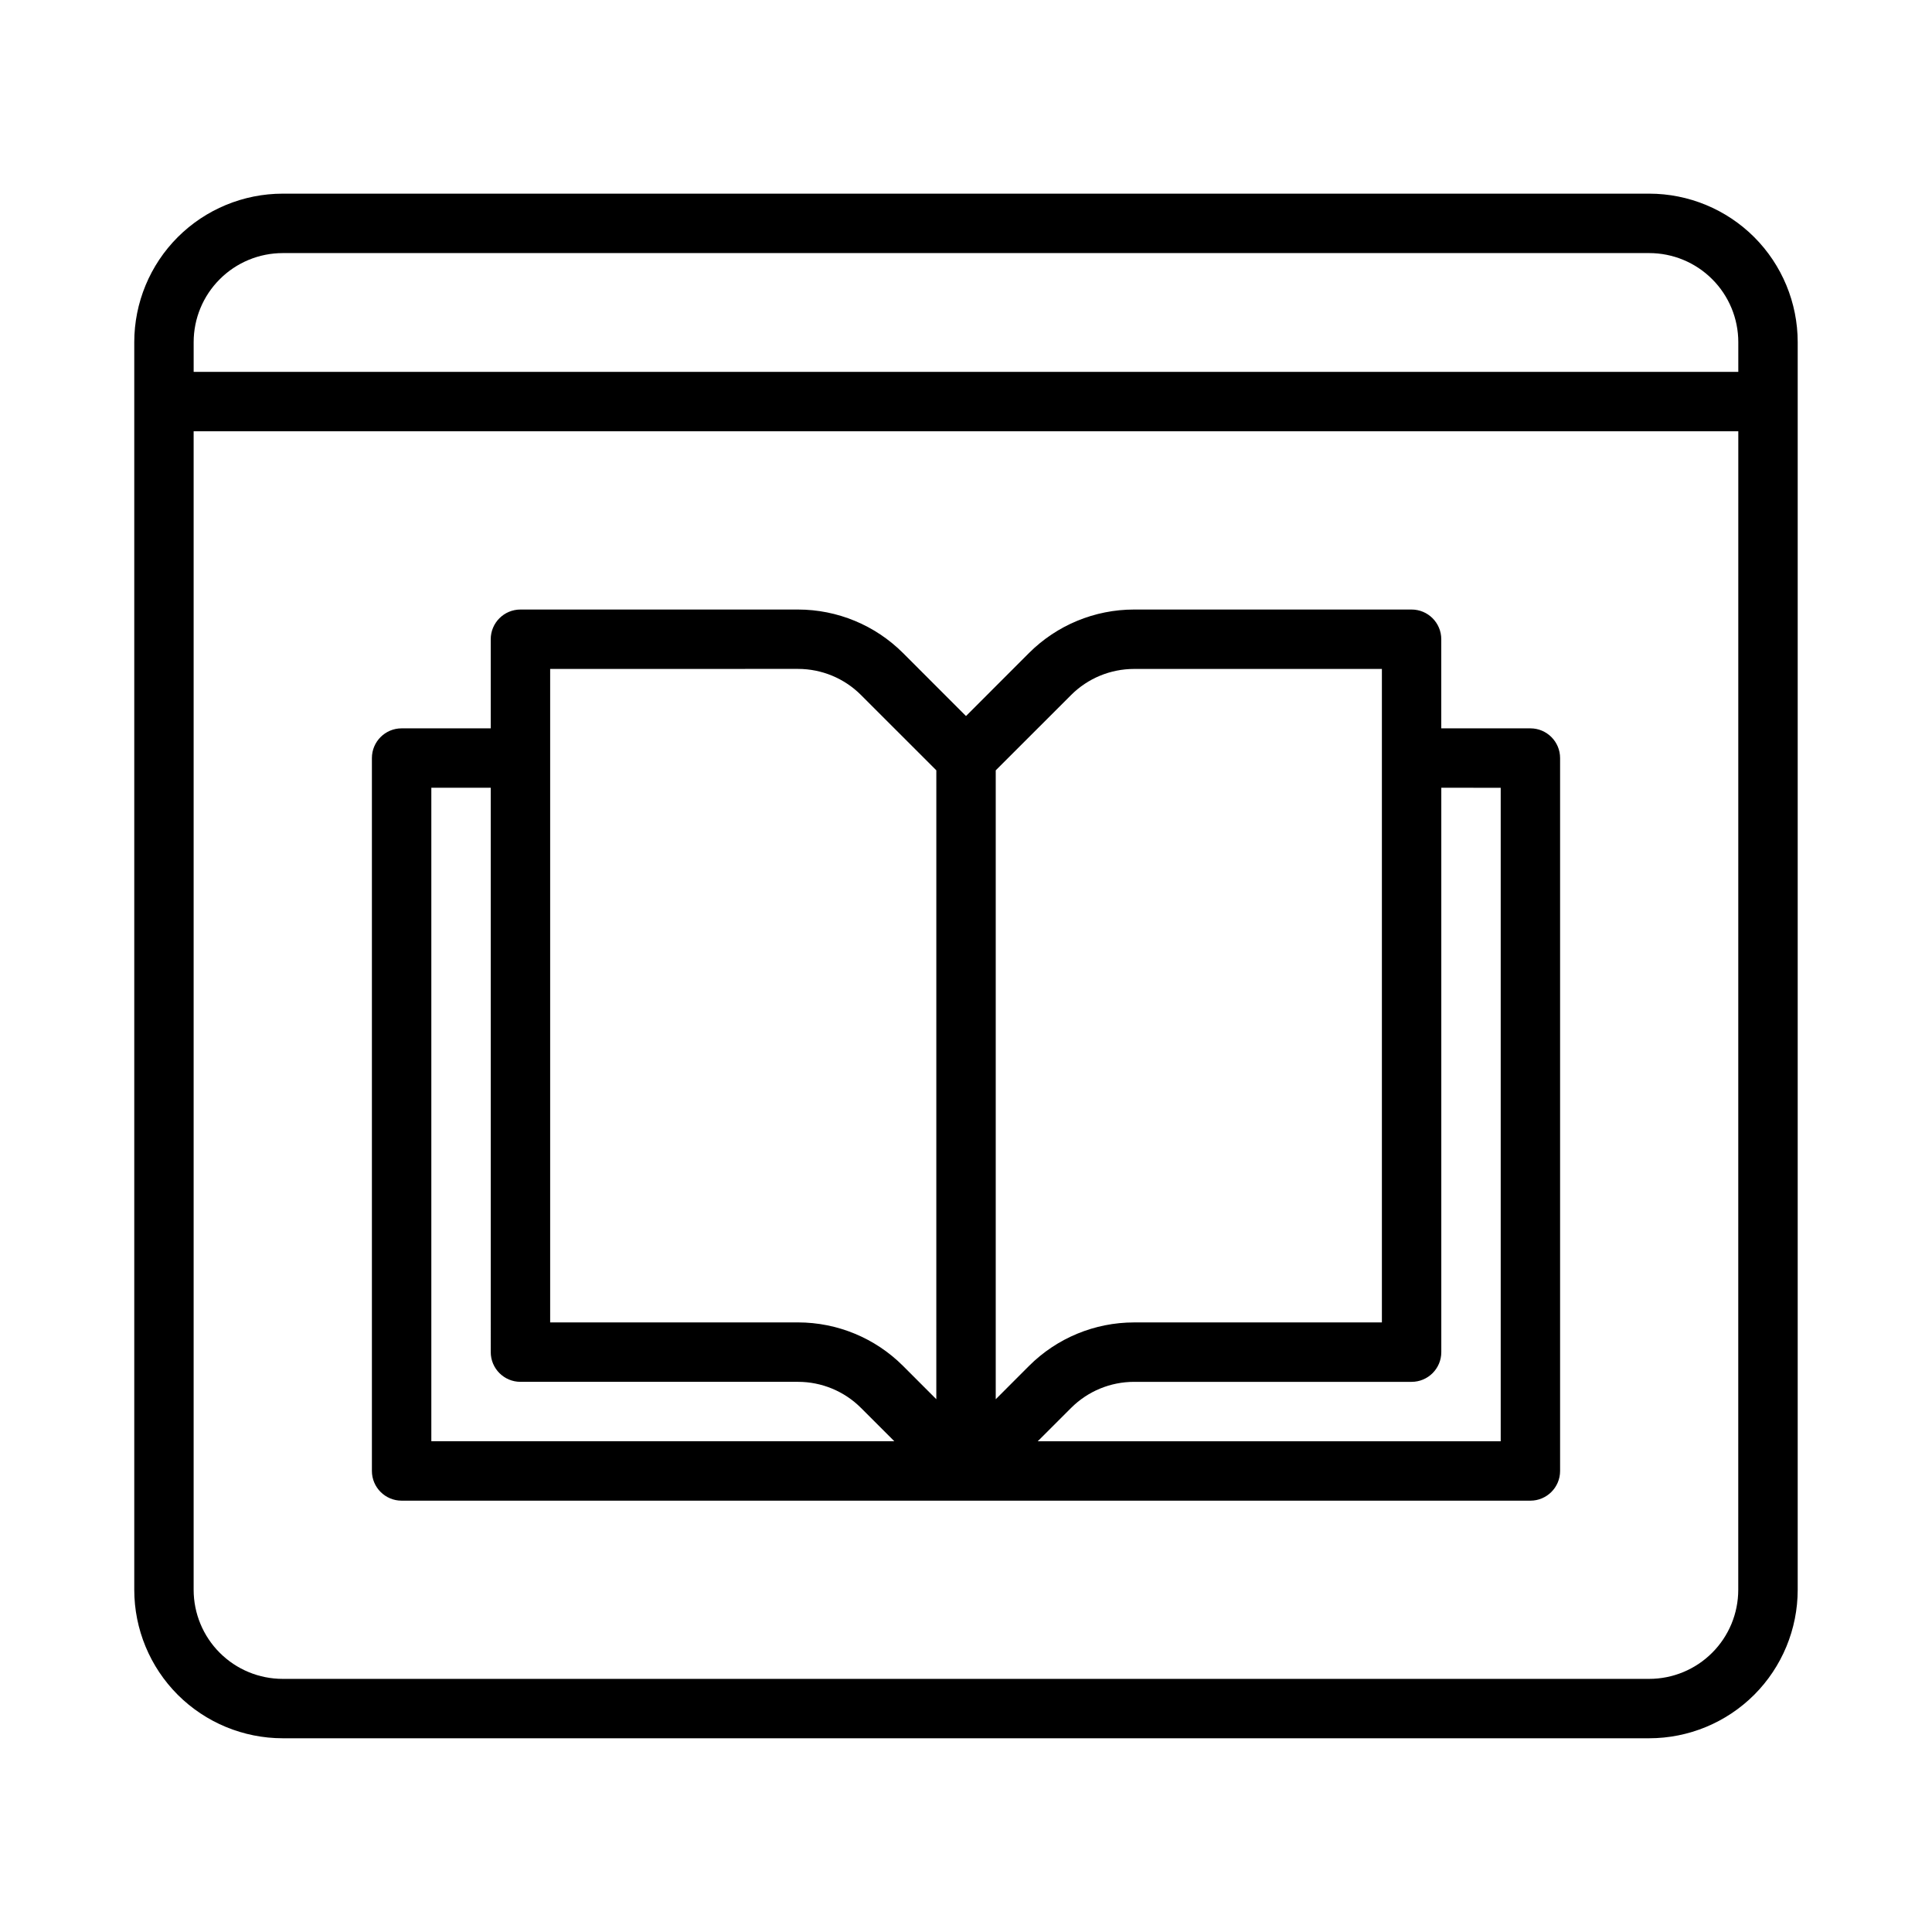
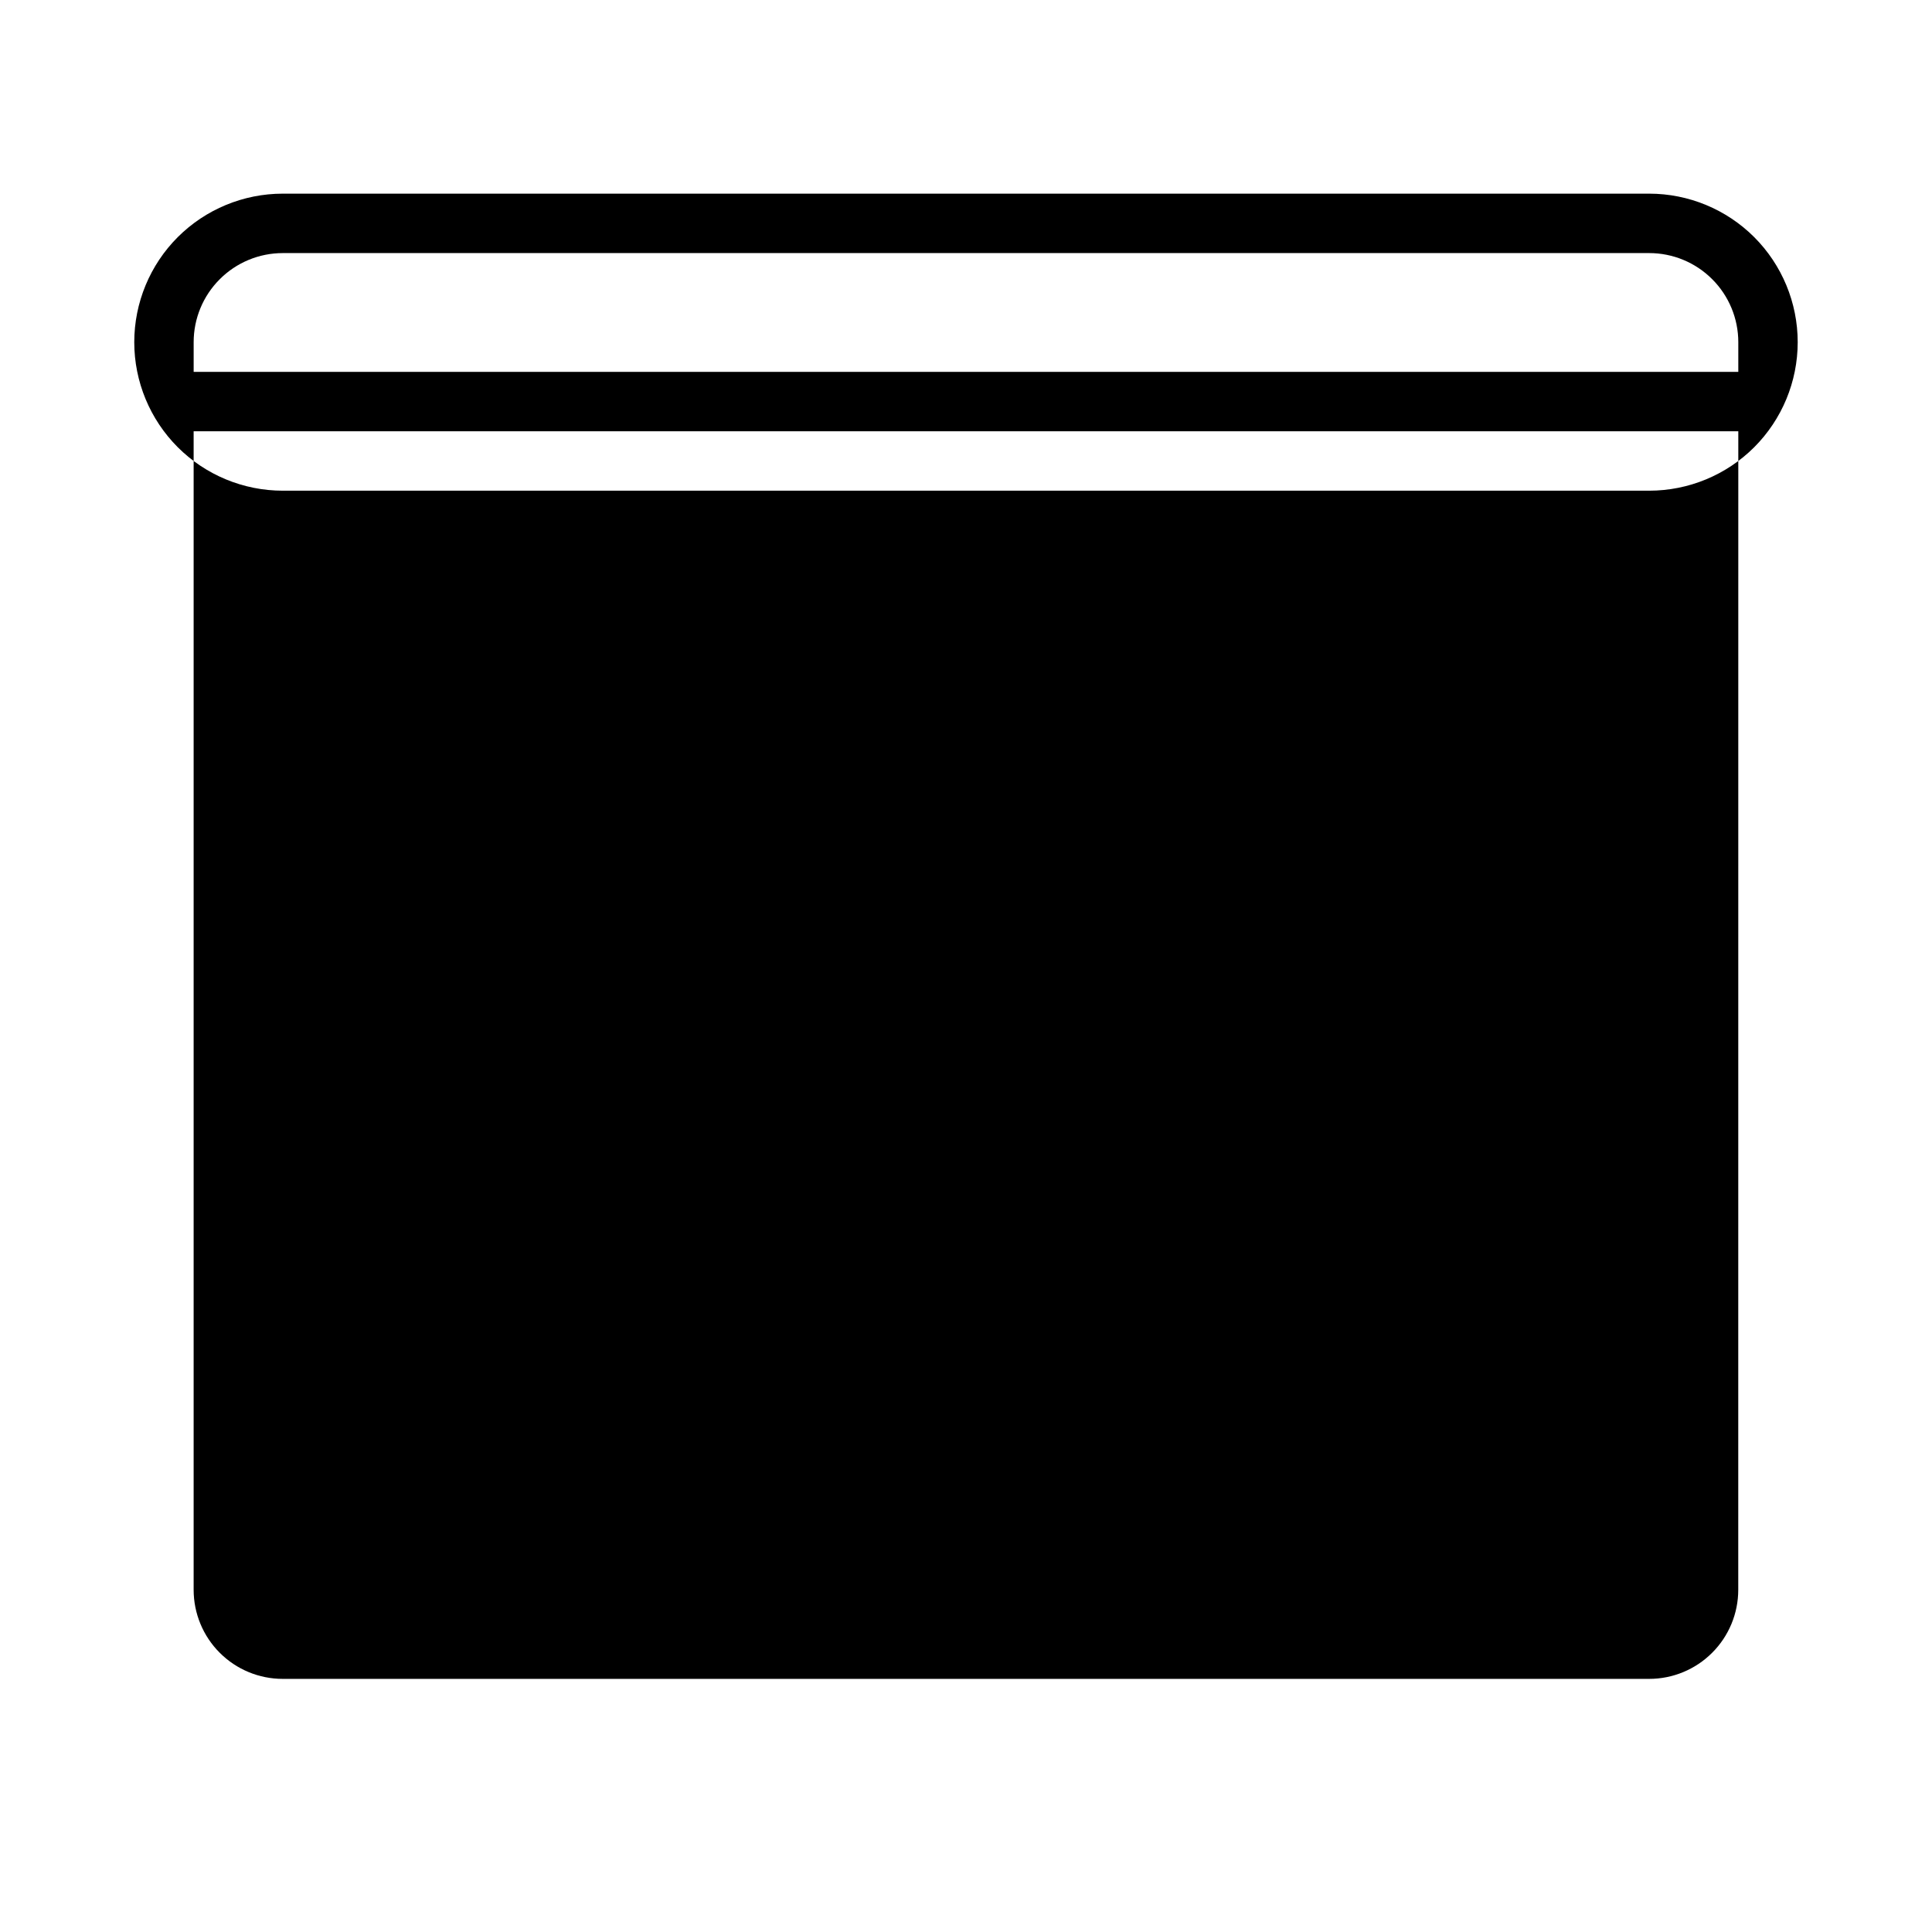
<svg xmlns="http://www.w3.org/2000/svg" fill="#000000" width="800px" height="800px" version="1.1" viewBox="144 144 512 512">
  <g fill-rule="evenodd">
-     <path d="m620.41 234.68c0-10.438-4.148-20.453-11.523-27.836-7.383-7.375-17.398-11.523-27.836-11.523h-362.11c-10.438 0-20.453 4.148-27.836 11.523-7.375 7.383-11.523 17.398-11.523 27.836v330.62c0 10.438 4.148 20.453 11.523 27.836 7.383 7.375 17.398 11.523 27.836 11.523h362.11c10.438 0 20.453-4.148 27.836-11.523 7.375-7.383 11.523-17.398 11.523-27.836zm-15.742 23.617h-409.35v307.01c0 6.266 2.488 12.273 6.918 16.695 4.426 4.434 10.43 6.918 16.695 6.918h362.11c6.266 0 12.273-2.488 16.695-6.918 4.434-4.426 6.918-10.43 6.918-16.695zm0-15.742v-7.871c0-6.266-2.488-12.273-6.918-16.695-4.426-4.434-10.43-6.918-16.695-6.918h-362.11c-6.266 0-12.273 2.488-16.695 6.918-4.438 4.418-6.926 10.426-6.926 16.691v7.871z" />
-     <path d="m274.05 337.02v-23.617c0-4.344 3.527-7.871 7.871-7.871h73.547c10.438 0 20.453 4.148 27.836 11.523l16.695 16.703 16.695-16.703c7.383-7.375 17.398-11.523 27.836-11.523h73.551c4.344 0 7.871 3.527 7.871 7.871v23.617h23.617c4.344 0 7.871 3.527 7.871 7.871v188.93c0 4.344-3.527 7.871-7.871 7.871h-299.14c-4.344 0-7.871-3.527-7.871-7.871v-188.93c0-4.344 3.527-7.871 7.871-7.871zm0 15.742h-15.742v173.18h122.7l-8.832-8.824c-4.426-4.434-10.43-6.918-16.695-6.918h-73.555c-4.344 0-7.871-3.527-7.871-7.871zm251.91 0v149.57c0 4.344-3.527 7.871-7.871 7.871h-73.547c-6.266 0-12.273 2.488-16.695 6.918l-8.832 8.824 122.69 0.004v-173.18zm-118.08 162.05 8.824-8.832c7.383-7.375 17.398-11.523 27.836-11.523h65.676v-173.18h-65.676c-6.266 0-12.273 2.488-16.695 6.918l-19.965 19.957zm-15.742-166.67-19.965-19.957c-4.426-4.434-10.43-6.918-16.695-6.918l-65.68 0.004v173.18h65.676c10.438 0 20.453 4.148 27.836 11.523l8.824 8.832z" />
+     <path d="m620.41 234.68c0-10.438-4.148-20.453-11.523-27.836-7.383-7.375-17.398-11.523-27.836-11.523h-362.11c-10.438 0-20.453 4.148-27.836 11.523-7.375 7.383-11.523 17.398-11.523 27.836c0 10.438 4.148 20.453 11.523 27.836 7.383 7.375 17.398 11.523 27.836 11.523h362.11c10.438 0 20.453-4.148 27.836-11.523 7.375-7.383 11.523-17.398 11.523-27.836zm-15.742 23.617h-409.35v307.01c0 6.266 2.488 12.273 6.918 16.695 4.426 4.434 10.43 6.918 16.695 6.918h362.11c6.266 0 12.273-2.488 16.695-6.918 4.434-4.426 6.918-10.43 6.918-16.695zm0-15.742v-7.871c0-6.266-2.488-12.273-6.918-16.695-4.426-4.434-10.43-6.918-16.695-6.918h-362.11c-6.266 0-12.273 2.488-16.695 6.918-4.438 4.418-6.926 10.426-6.926 16.691v7.871z" />
  </g>
</svg>